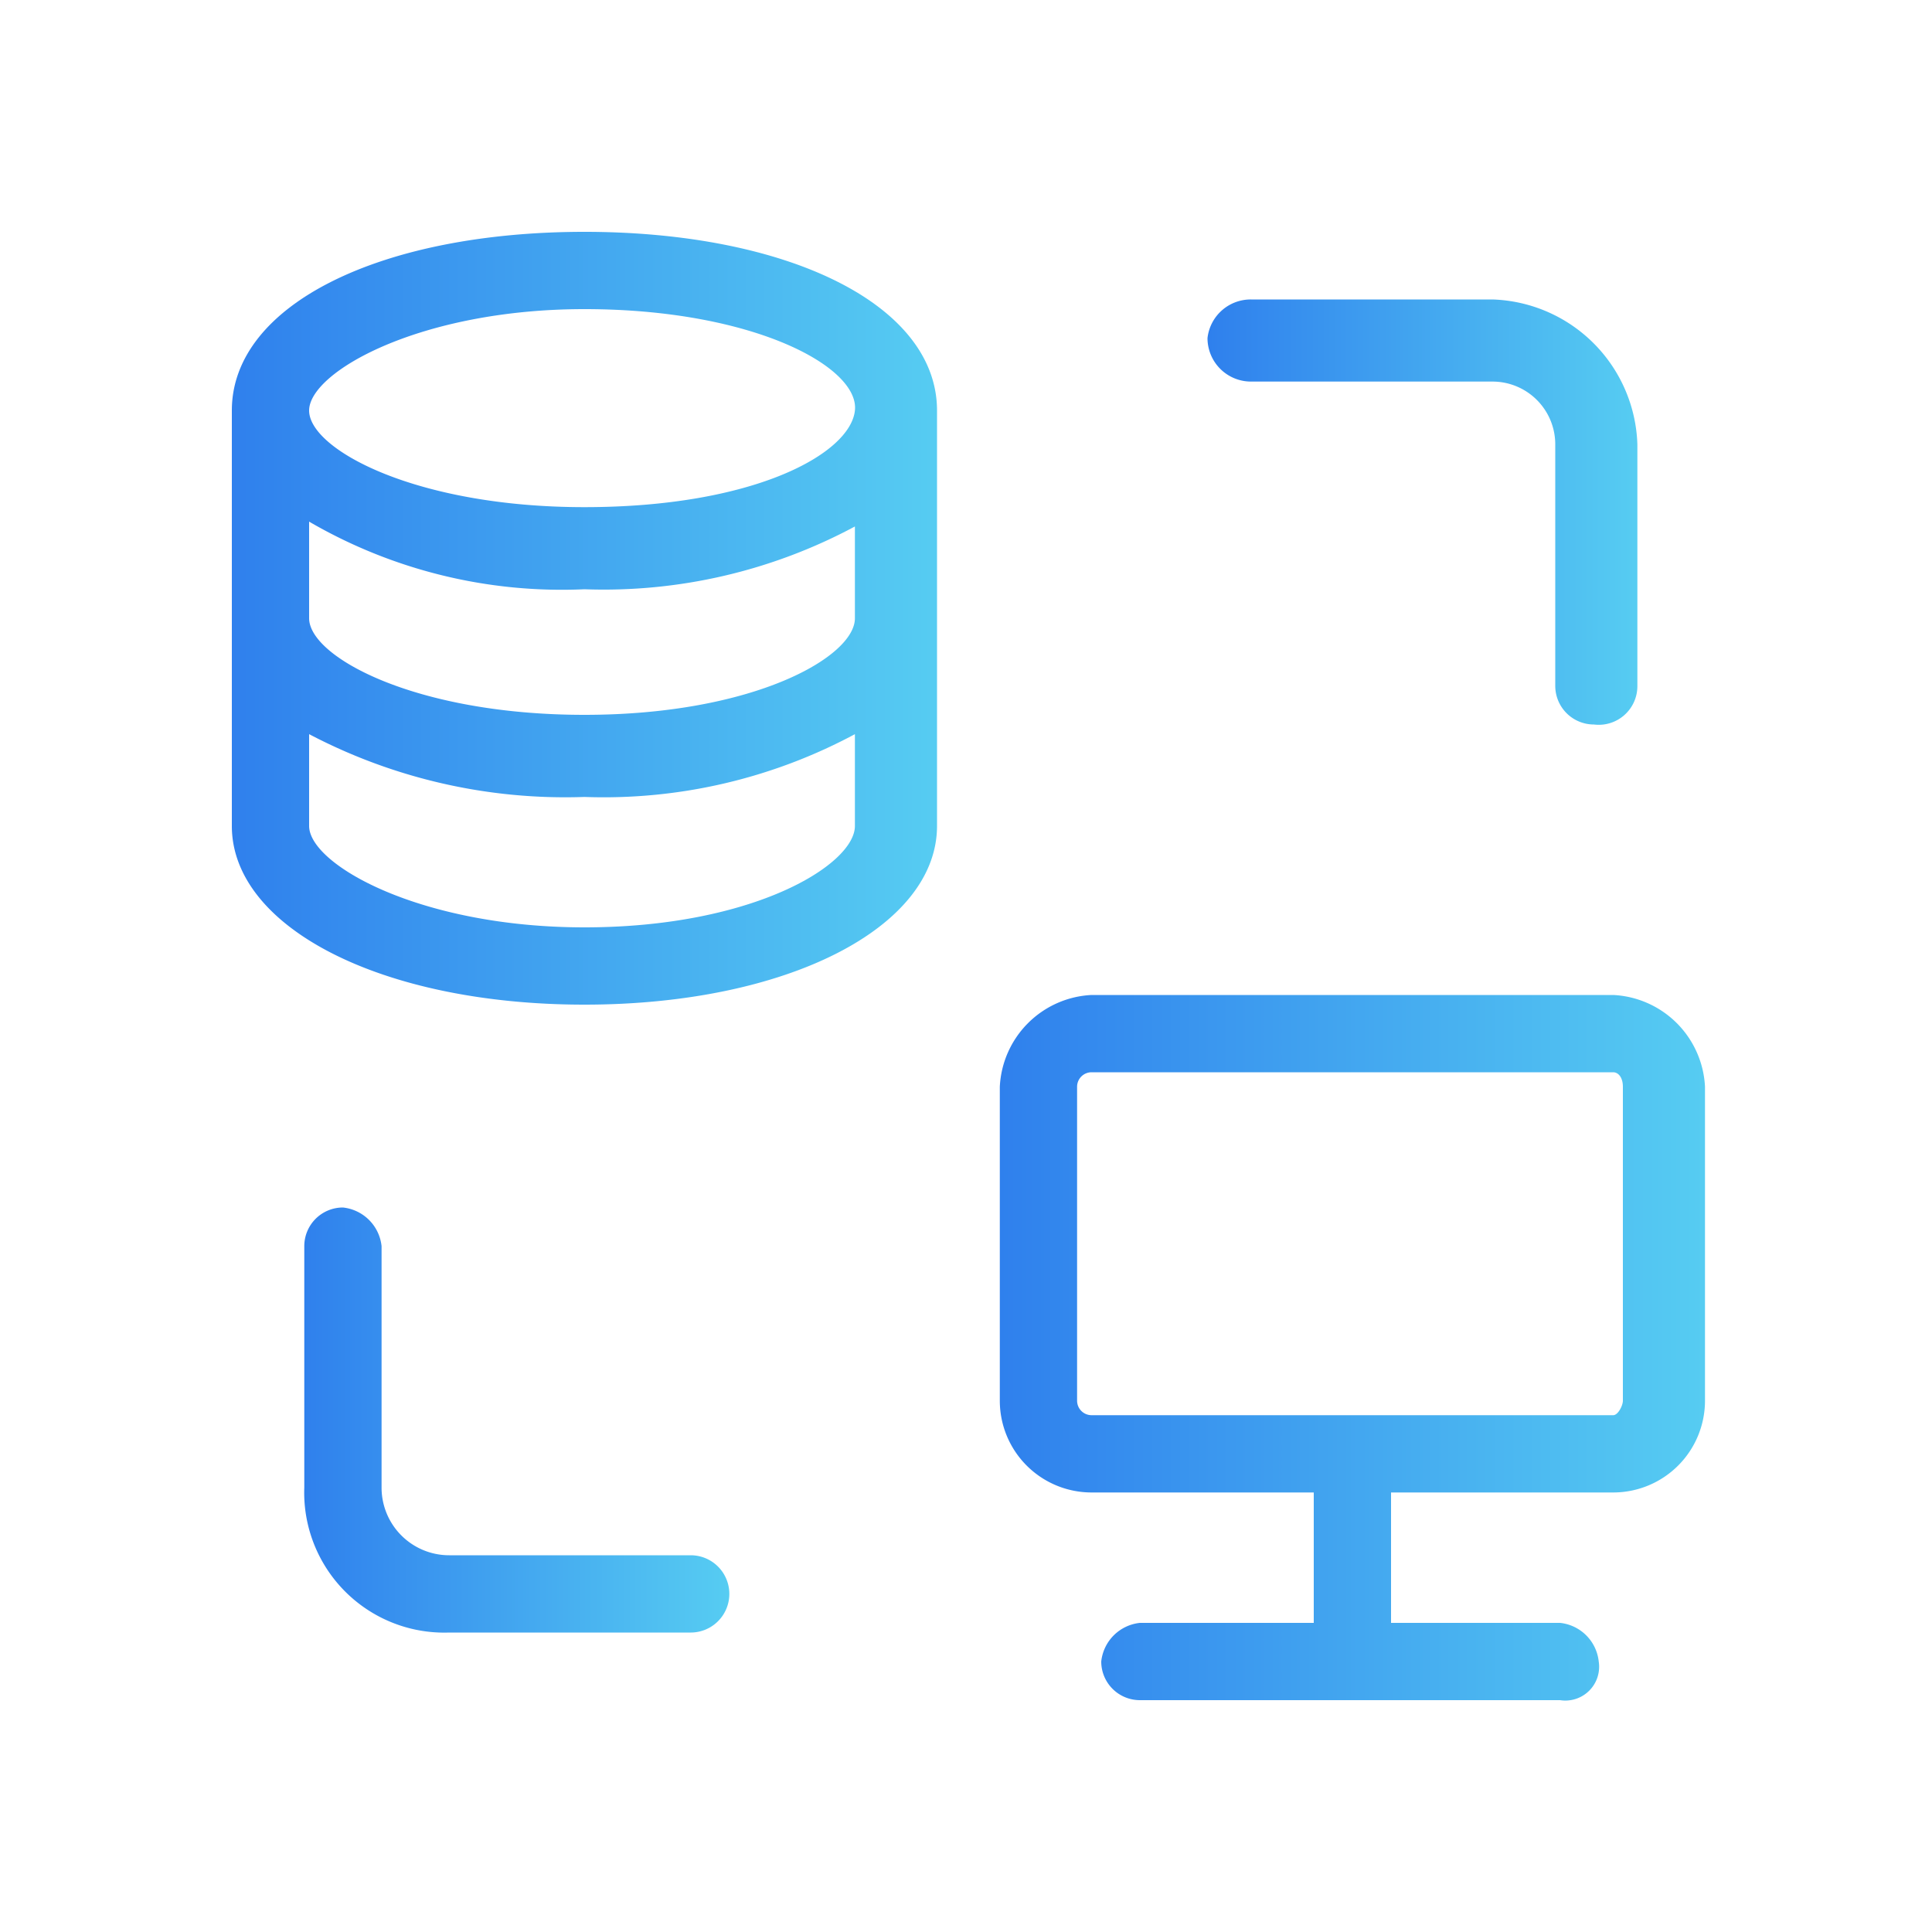
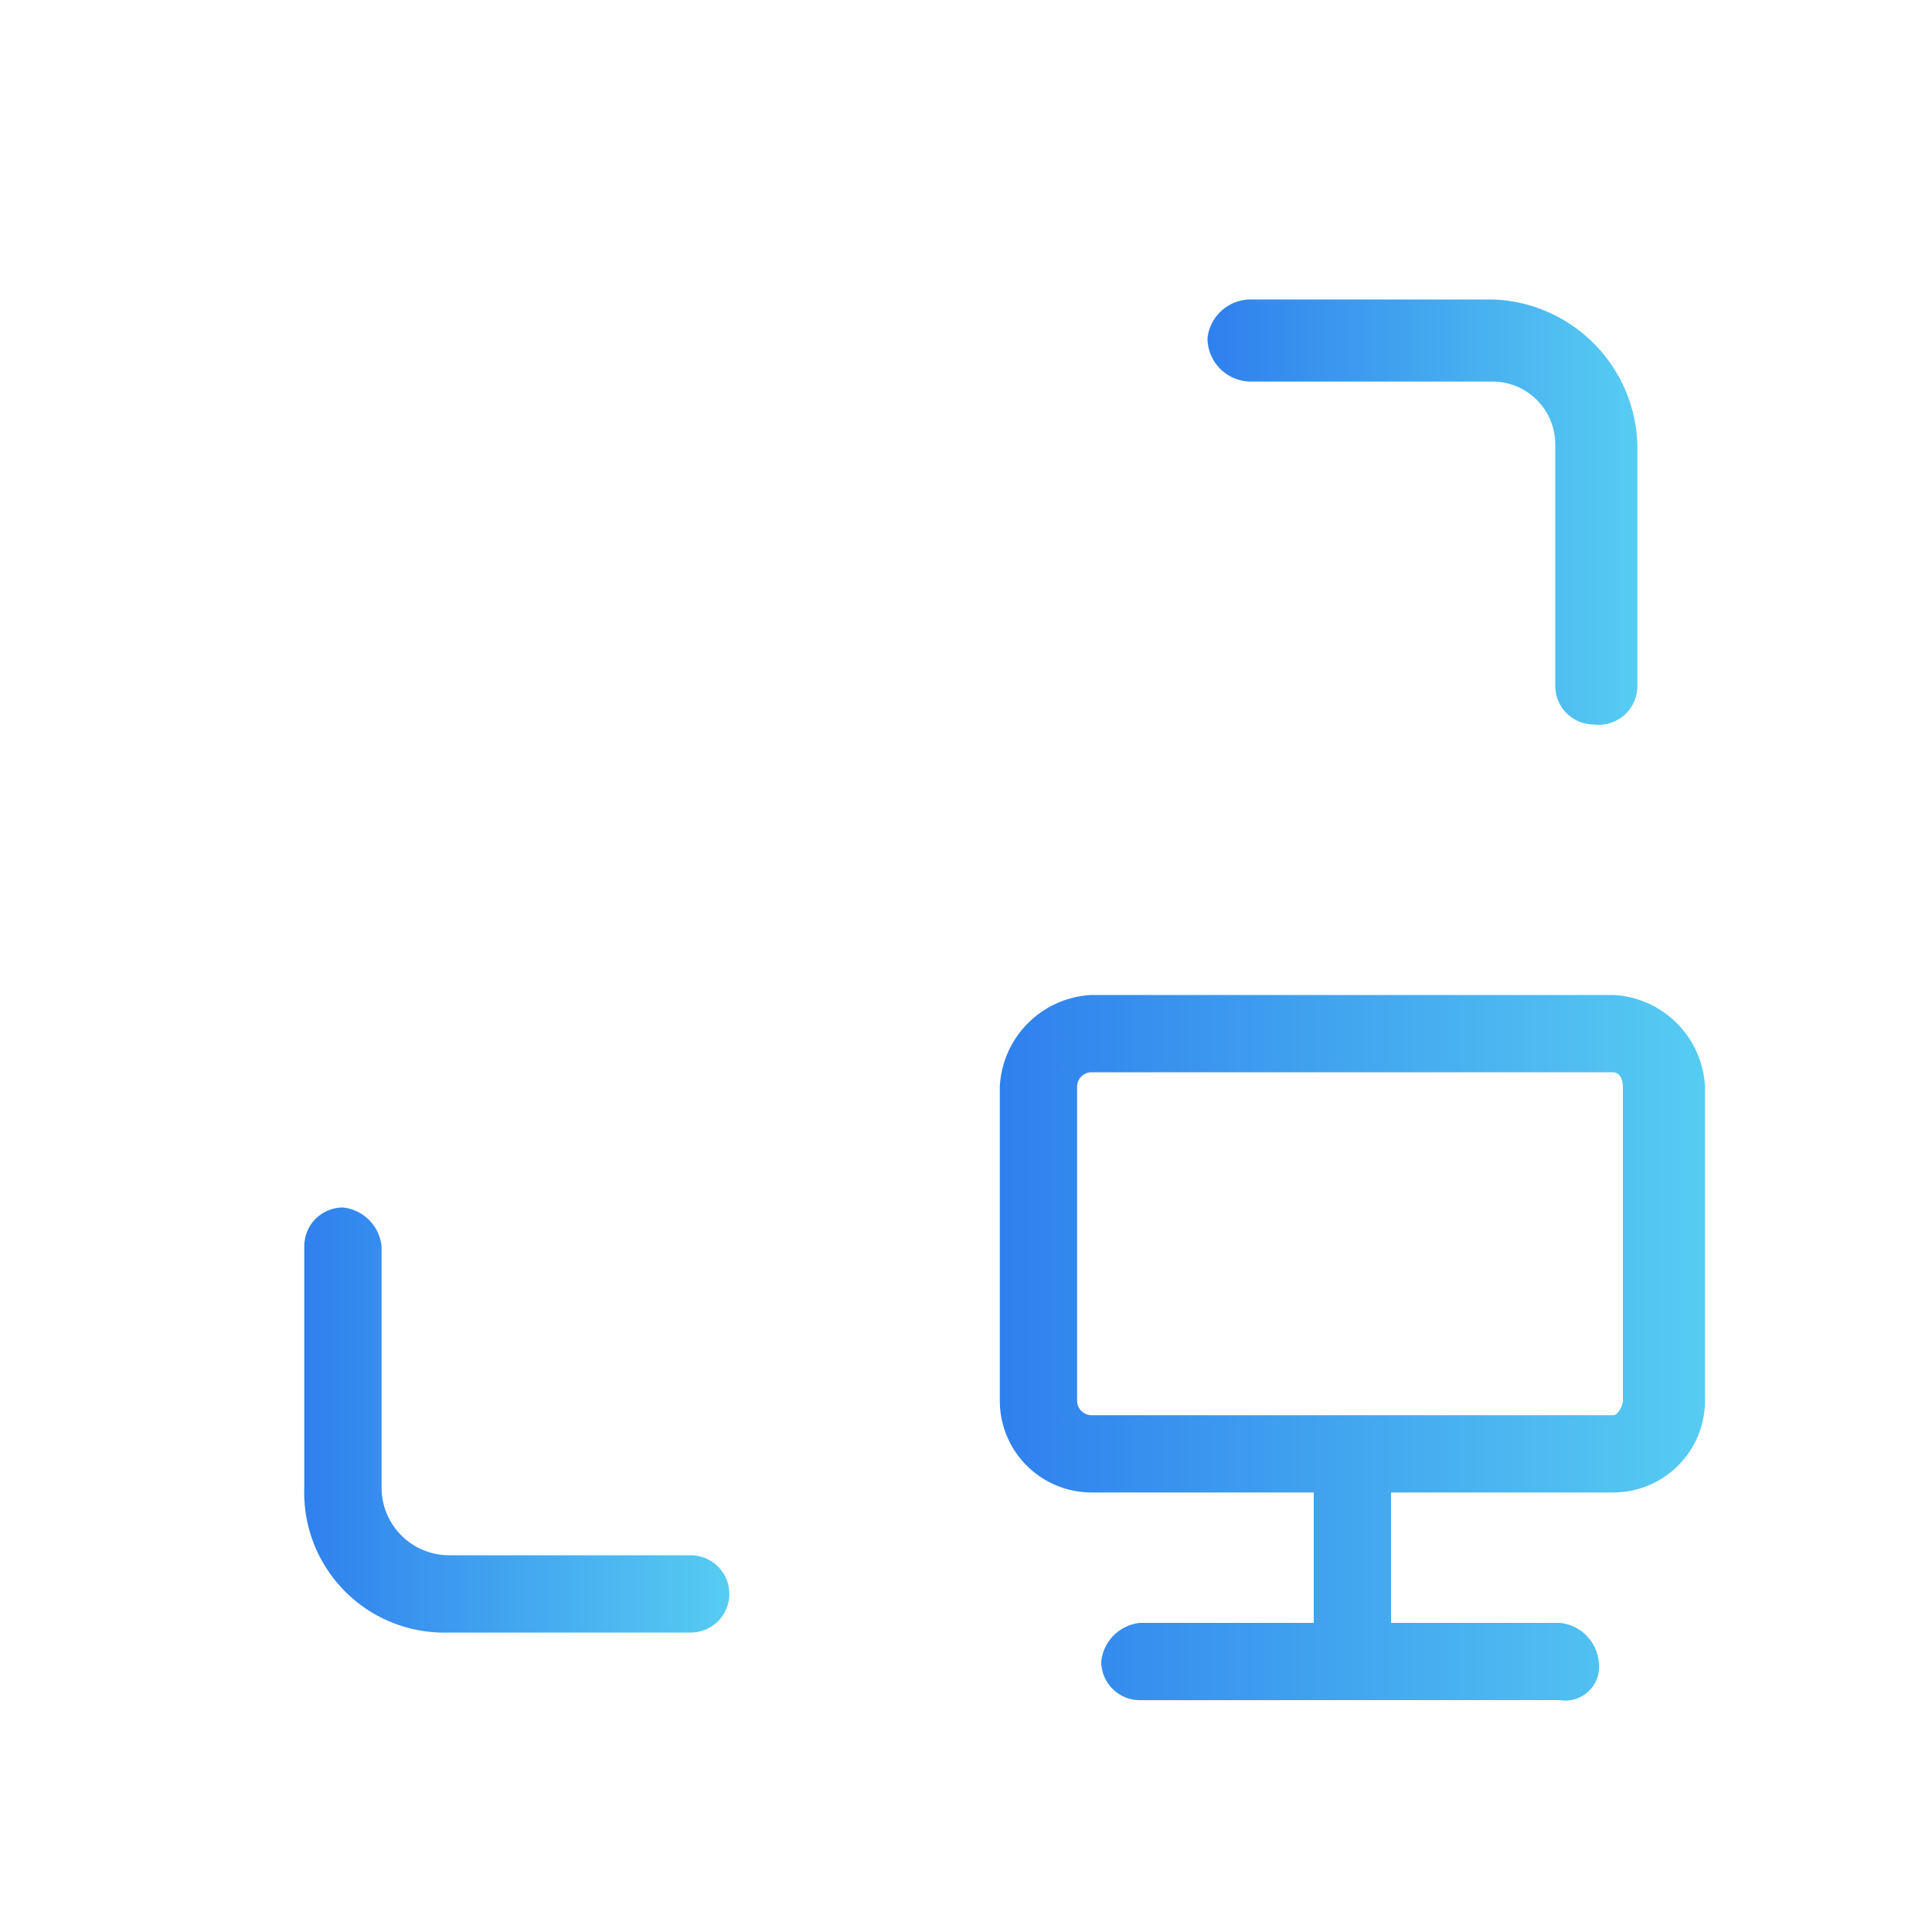
<svg xmlns="http://www.w3.org/2000/svg" xmlns:xlink="http://www.w3.org/1999/xlink" viewBox="0 0 40 40">
  <defs>
    <style>.cls-1{fill:url(#未命名的渐变_12);}.cls-2{fill:url(#未命名的渐变_12-2);}.cls-3{fill:url(#未命名的渐变_12-3);}.cls-4{fill:url(#未命名的渐变_12-4);}</style>
    <linearGradient id="未命名的渐变_12" x1="6.26" y1="29.42" x2="15.07" y2="29.42" gradientUnits="userSpaceOnUse">
      <stop offset="0" stop-color="#2f80ed" />
      <stop offset="1" stop-color="#56ccf2" />
    </linearGradient>
    <linearGradient id="未命名的渐变_12-2" x1="4.79" y1="12.79" x2="19.37" y2="12.79" xlink:href="#未命名的渐变_12" />
    <linearGradient id="未命名的渐变_12-3" x1="25.03" y1="10.64" x2="33.85" y2="10.64" xlink:href="#未命名的渐变_12" />
    <linearGradient id="未命名的渐变_12-4" x1="20.68" y1="27.92" x2="35.27" y2="27.92" xlink:href="#未命名的渐变_12" />
  </defs>
  <title>官网Icon</title>
  <g id="解决方案-现代化协同">
    <path class="cls-1" d="M14.3,32.2h-5a1.4,1.4,0,0,1-1.4-1.4v-5a.9.9,0,0,0-.8-.8.8.8,0,0,0-.8.8v5a2.9,2.9,0,0,0,3,3h5a.8.8,0,1,0,0-1.6Z" />
-     <path class="cls-2" d="M12.1,4.8c-4.2,0-7.3,1.5-7.3,3.7v8.6c0,2.1,3.1,3.7,7.3,3.7s7.3-1.6,7.3-3.7V8.5C19.4,6.3,16.3,4.8,12.1,4.8Zm5.6,8c0,.8-2.1,2-5.6,2s-5.7-1.2-5.7-2v-2a10.4,10.4,0,0,0,5.7,1.4,11,11,0,0,0,5.6-1.3ZM12.1,6.4c3.5,0,5.7,1.2,5.6,2.1s-2.1,2-5.6,2-5.7-1.2-5.7-2S8.7,6.4,12.1,6.4Zm0,12.8c-3.4,0-5.7-1.3-5.7-2.1V15.2a11.4,11.4,0,0,0,5.7,1.3,11,11,0,0,0,5.6-1.3v1.9C17.7,17.9,15.6,19.2,12.1,19.2Z" />
    <path class="cls-3" d="M25.9,7.9h5a1.3,1.3,0,0,1,1.3,1.3v5a.8.8,0,0,0,.8.8.8.8,0,0,0,.9-.8v-5a3.1,3.1,0,0,0-3-3h-5A.9.9,0,0,0,25,7,.9.9,0,0,0,25.9,7.9Z" />
    <path class="cls-4" d="M33.4,20.6H22.6a2,2,0,0,0-1.9,1.9V29a1.9,1.9,0,0,0,1.9,1.9h4.6v2.7H23.6a.9.9,0,0,0-.8.8.8.8,0,0,0,.8.8h8.7a.7.7,0,0,0,.8-.8.9.9,0,0,0-.8-.8H28.8V30.9h4.6A1.9,1.9,0,0,0,35.3,29V22.5A2,2,0,0,0,33.4,20.6Zm.2,8.4c0,.1-.1.3-.2.3H22.6a.3.3,0,0,1-.3-.3V22.5a.3.3,0,0,1,.3-.3H33.4c.1,0,.2.1.2.3Z" />
  </g>
</svg>